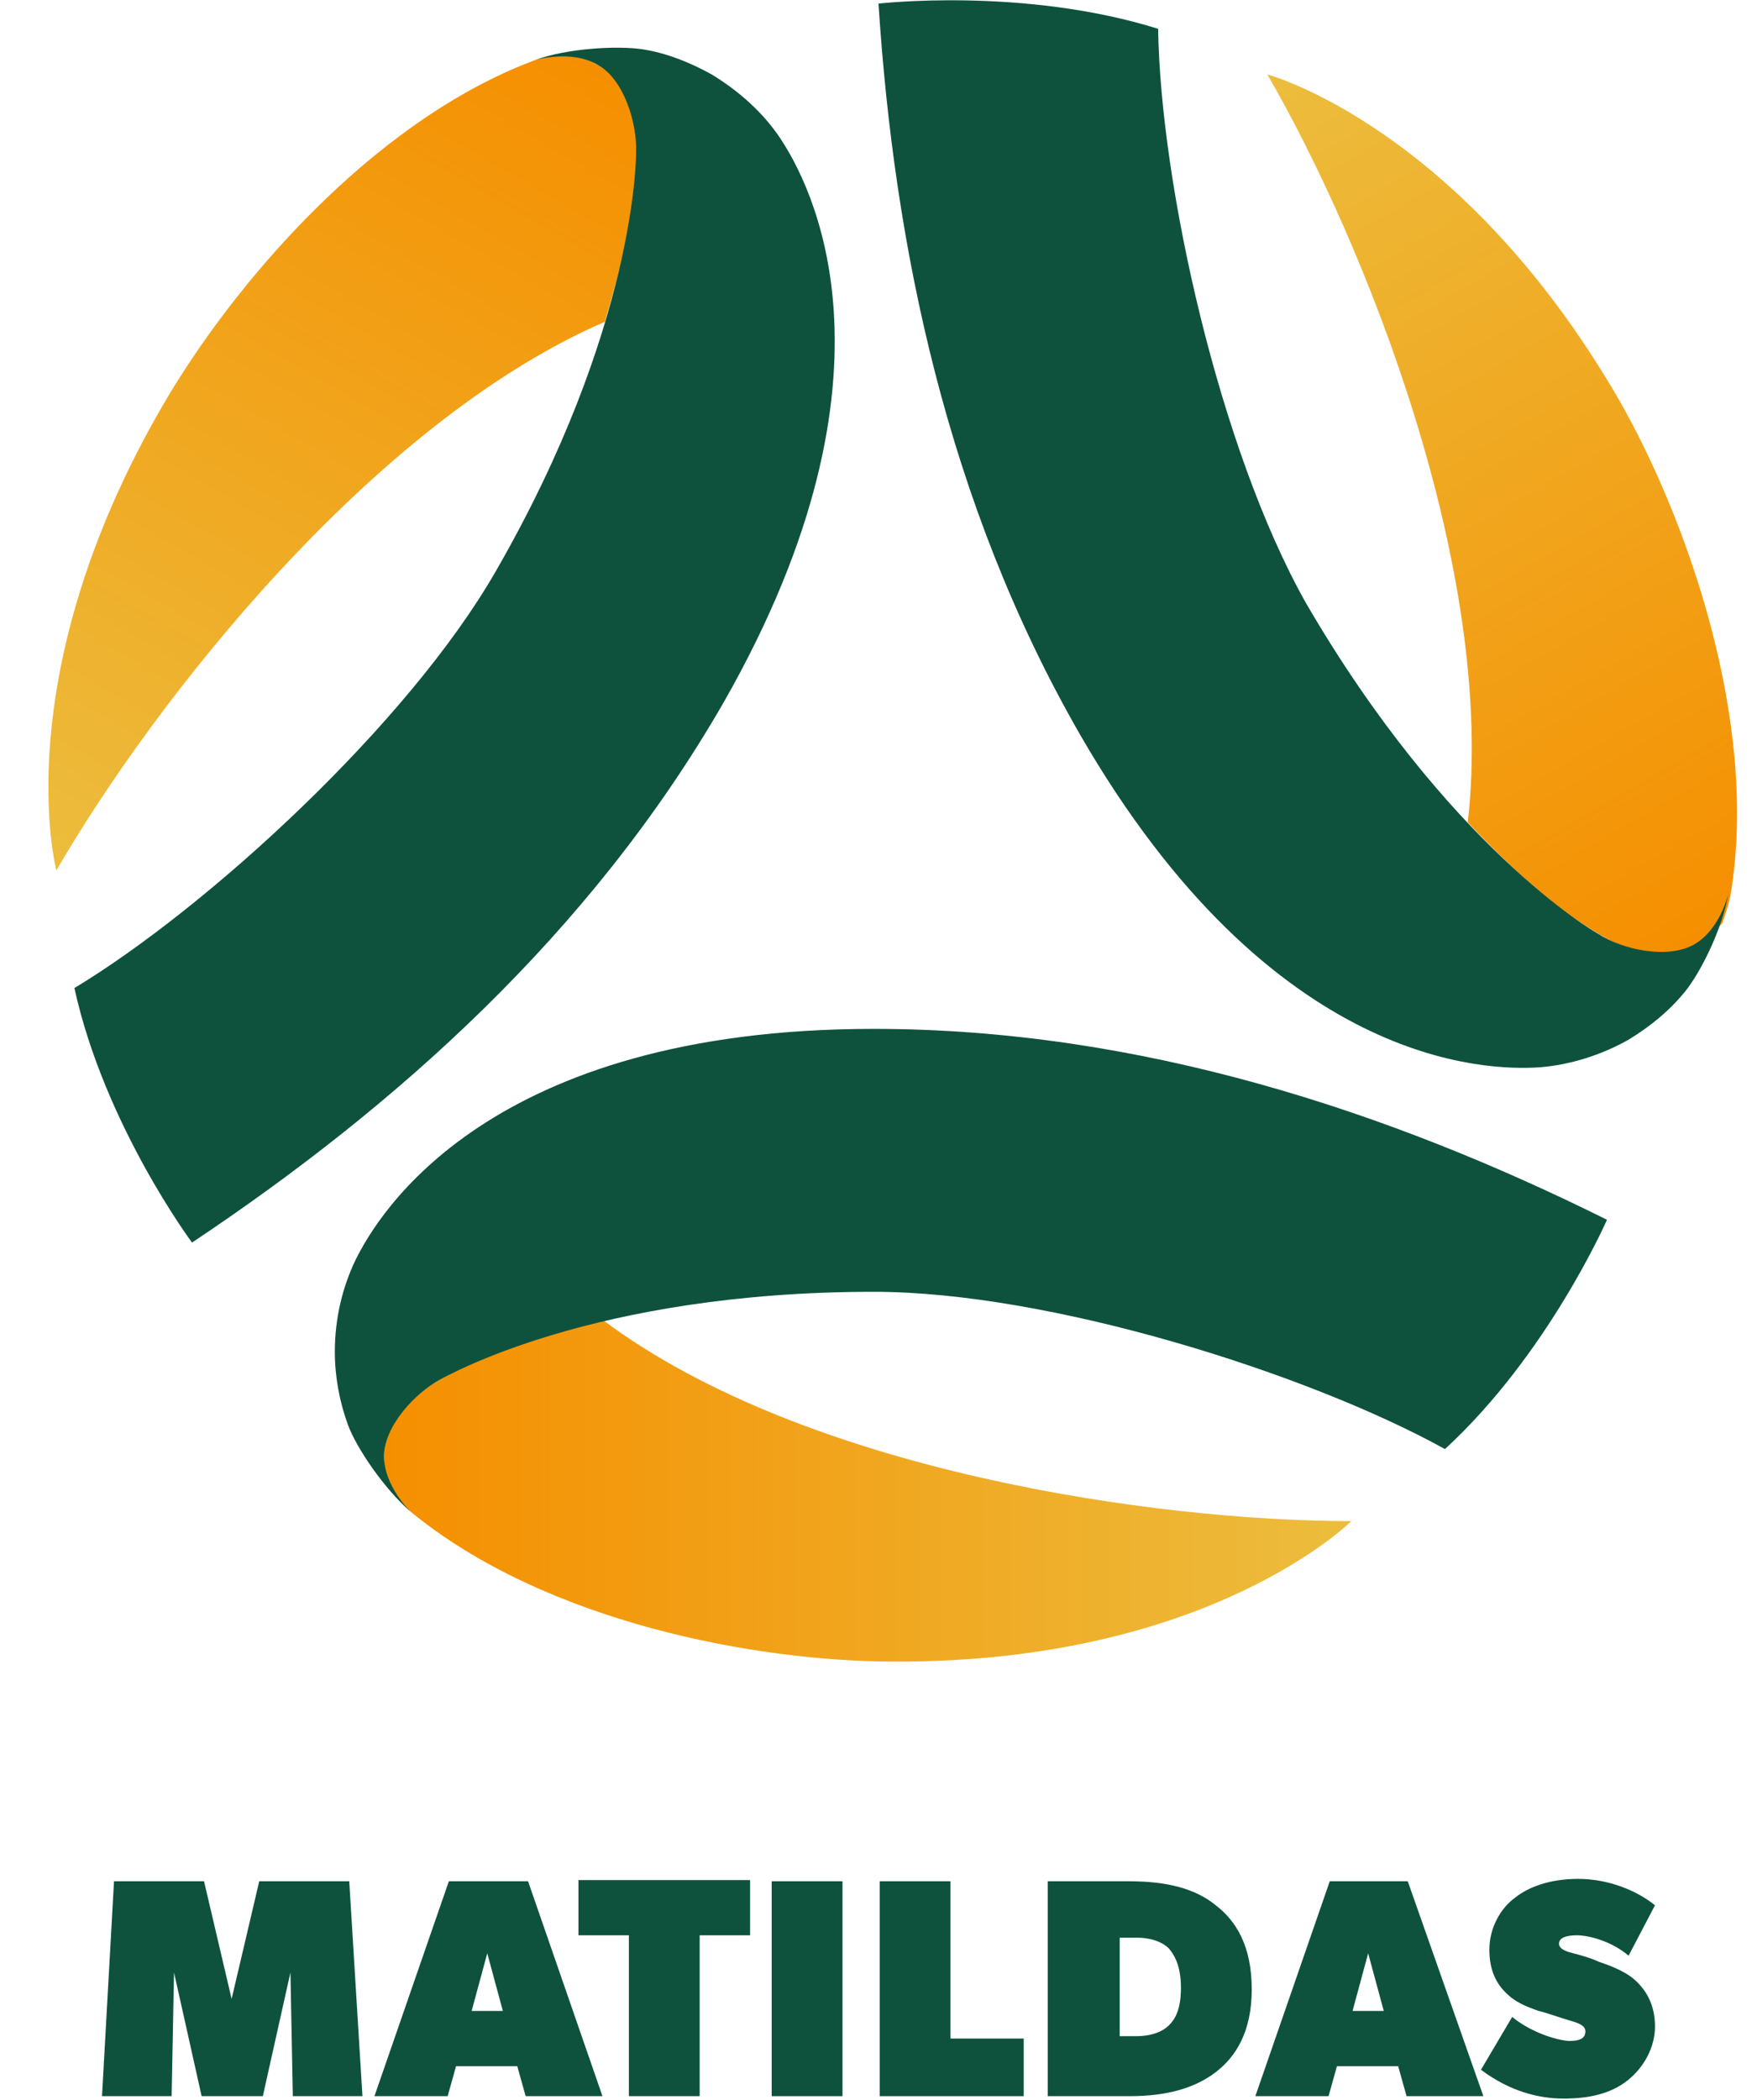
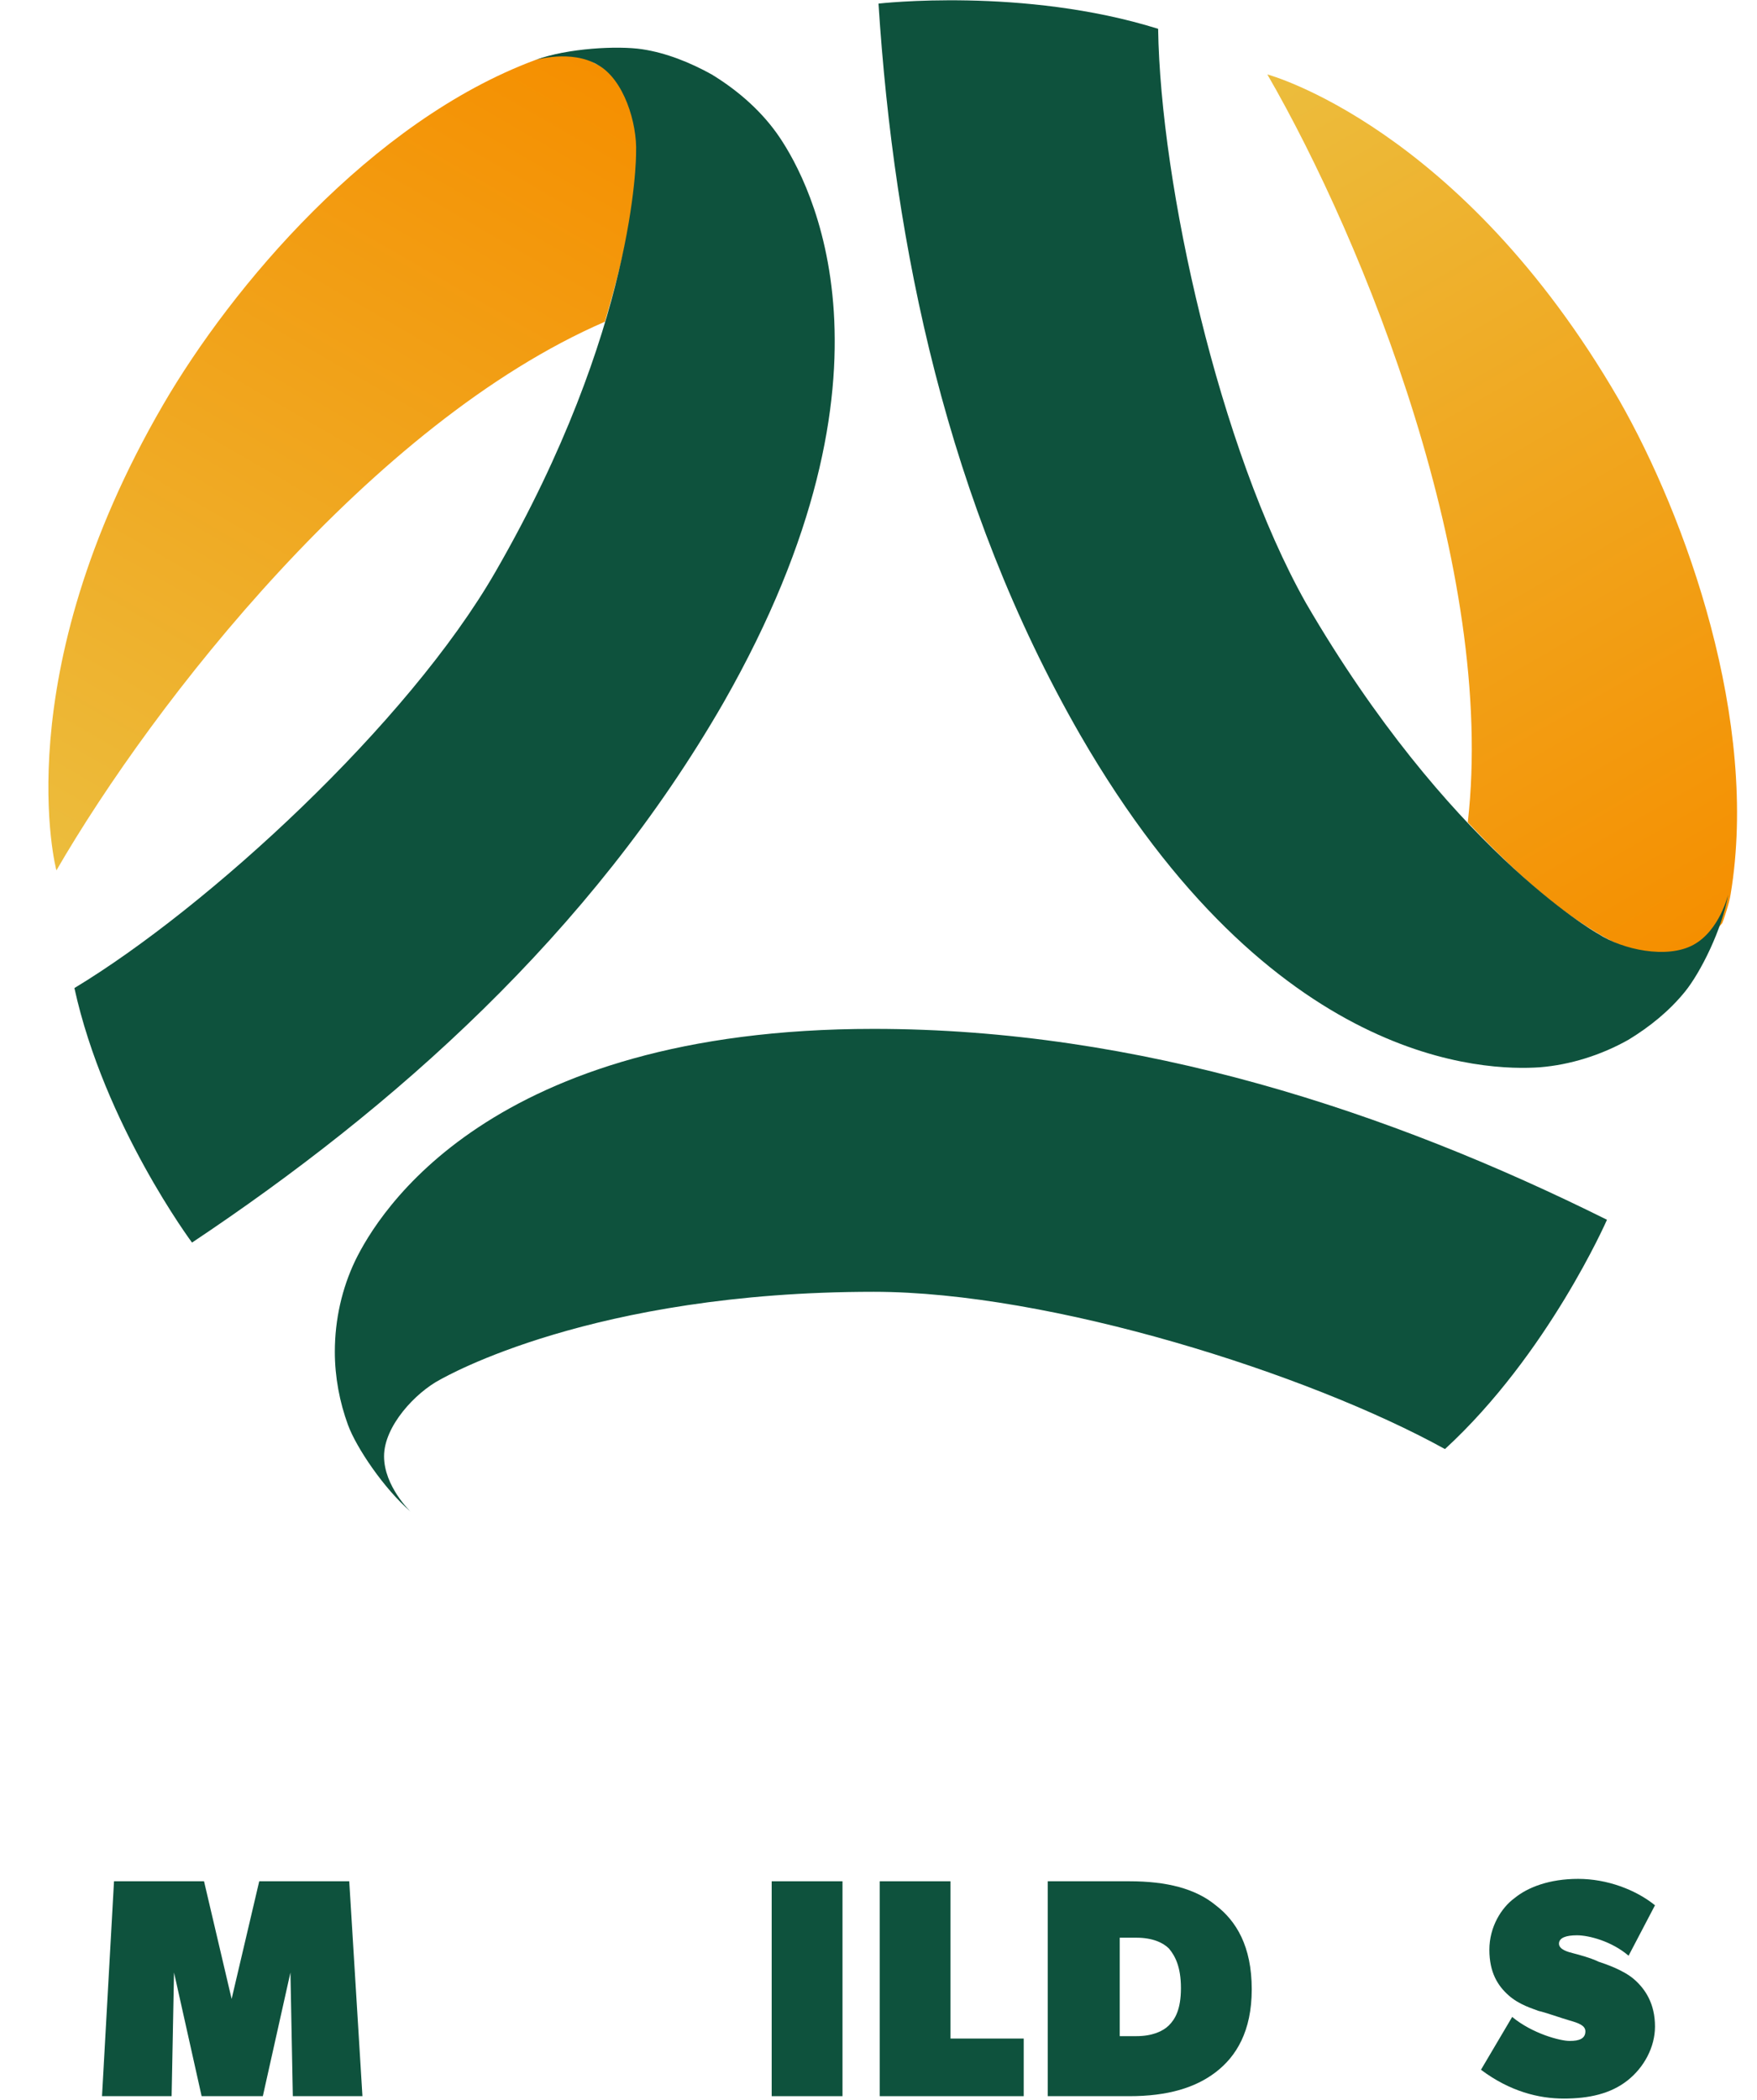
<svg xmlns="http://www.w3.org/2000/svg" version="1.1" id="Layer_1" x="0px" y="0px" viewBox="0 0 146.4 174.9" style="enable-background:new 0 0 146.4 174.9;" xml:space="preserve">
  <style type="text/css">
	.st0{fill:url(#SVGID_1_);}
	.st1{fill:#0E523D;}
	.st2{fill:url(#SVGID_00000109746477893763423180000005367953062063328392_);}
	.st3{fill:url(#SVGID_00000142899171329681231400000003154377354034211239_);}
</style>
  <g id="svg8">
    <g id="emblem">
      <g>
        <linearGradient id="SVGID_1_" gradientUnits="userSpaceOnUse" x1="-471.476" y1="-190.346" x2="-390.796" y2="-190.346" gradientTransform="matrix(-0.5 0.866 -0.866 -0.5 -353.398 317.079)">
          <stop offset="0" style="stop-color:#F58F00" />
          <stop offset="1" style="stop-color:#ECBD3D" />
        </linearGradient>
        <path class="st0" d="M4.7,72.5c8.1-14,26.3-37.3,45.7-45.7c2.2-7.4,2.6-11.1,2.7-14.2c0.1-2.9-1.3-6.4-3.5-7.3     c-0.8-0.5-1.7-0.8-2.6-0.9c-0.2,0-1.8,0.4-2.4,0.6c-13.7,5.1-25.3,18.9-31,28.7C0.4,56.4,4.7,72.5,4.7,72.5z" />
        <path class="st1" d="M65,11.5c-1.4-2.1-3.4-3.9-5.7-5.3c-1.8-1-3.8-1.8-5.8-2.1S47.3,4,44.6,5c0,0,3-0.9,5.2,0.4     c2.2,1.2,3.3,4.9,3.2,7.3c0,0.4,0,14.6-11.7,34.9c-7.3,12.7-24,28-35.1,34.7c2.5,11.4,9.8,21.2,9.8,21.2     c16.8-11.2,33.2-25.7,44.3-45C76.1,30.8,67.4,15.1,65,11.5z" />
      </g>
      <g>
        <linearGradient id="SVGID_00000022541434669971995550000001277640959137055664_" gradientUnits="userSpaceOnUse" x1="-1084.603" y1="745.106" x2="-1004.003" y2="745.106" gradientTransform="matrix(-0.5 -0.866 0.866 -0.5 -1043.81 -489.572)">
          <stop offset="0" style="stop-color:#F58F00" />
          <stop offset="1" style="stop-color:#ECBD3D" />
        </linearGradient>
        <path style="fill:url(#SVGID_00000022541434669971995550000001277640959137055664_);" d="M105.6,6.2c8.1,14,19.1,41.3,16.7,62.3     c5.3,5.6,8.4,7.8,11.1,9.4c2.5,1.5,5.6,2.2,8,0.8c0.8-0.5,1.5-1.1,2.1-1.8c0.1-0.2,0.6-1.7,0.7-2.4c2.4-14.4-3.7-31.4-9.3-41.2     C121.7,10.5,105.6,6.2,105.6,6.2z" />
        <path class="st1" d="M128.3,88.9c2.5-0.2,5.1-1,7.4-2.3c1.8-1.1,3.4-2.4,4.7-4s3.1-5.2,3.6-8.1c0,0-0.7,3-2.9,4.2     s-5.9,0.4-7.9-0.9c-0.4-0.2-12.6-7.3-24.4-27.6c-7.2-12.8-12.1-34.8-12.3-47.8C85.3-1.1,73.2,0.3,73.2,0.3     c1.3,20.2,5.7,41.6,16.8,60.9C106,88.9,123.9,89.2,128.3,88.9z" />
      </g>
      <g>
        <linearGradient id="SVGID_00000071533975750007589930000016794190806558074292_" gradientUnits="userSpaceOnUse" x1="31.989" y1="400.177" x2="112.589" y2="400.177" gradientTransform="matrix(1 0 0 1 0 -276)">
          <stop offset="0" style="stop-color:#F58F00" />
          <stop offset="1" style="stop-color:#ECBD3D" />
        </linearGradient>
-         <path style="fill:url(#SVGID_00000071533975750007589930000016794190806558074292_);" d="M112.6,126.7     c-16.2,0-45.4-4.1-62.3-16.7c-7.5,1.8-10.9,3.4-13.6,4.9c-2.6,1.4-4.7,3.7-4.7,6.5c0,0.9,0.2,1.9,0.5,2.7     c0.1,0.2,1.2,1.4,1.7,1.8c11.3,9.3,29,12.5,40.3,12.5C100.8,138.5,112.6,126.7,112.6,126.7z" />
        <path class="st1" d="M29.6,105c-1.1,2.3-1.7,4.9-1.7,7.6c0,2.1,0.4,4.2,1.1,6.1s3,5.3,5.2,7.2c0,0-2.2-2.1-2.2-4.6     s2.6-5.3,4.7-6.4c0.4-0.2,12.6-7.3,36.1-7.3c14.7,0,36.2,6.8,47.6,13.1c8.6-7.9,13.5-19.1,13.5-19.1c-18.1-9-38.9-15.9-61.1-15.9     C40.7,85.7,31.5,101.1,29.6,105z" />
      </g>
    </g>
  </g>
  <g>
    <path class="st1" d="M30.2,174.6h-5.8l-0.2-10.3l-2.3,10.3h-5.1l-2.3-10.3l-0.2,10.3H8.5l1-17.9H17l2.3,9.8l2.3-9.8h7.5L30.2,174.6   z" />
-     <path class="st1" d="M50.2,174.6h-6.4l-0.7-2.5H38l-0.7,2.5h-6.1l6.2-17.9H44L50.2,174.6z M41.9,167.5l-1.3-4.8l-1.3,4.8H41.9z" />
-     <path class="st1" d="M62.5,161.2h-4.2v13.4h-5.9v-13.4h-4.2v-4.6h14.3C62.5,156.6,62.5,161.2,62.5,161.2z" />
    <path class="st1" d="M70.2,174.6h-5.9v-17.9h5.9V174.6z" />
    <path class="st1" d="M85.3,174.6h-12v-17.9h5.9v13.1h6.1L85.3,174.6L85.3,174.6z" />
    <path class="st1" d="M101.3,172.6c-1.7,1.3-4,2-7.2,2h-6.8v-17.9h6.8c3.1,0,5.5,0.6,7.2,2c1.7,1.3,3,3.4,3,7   C104.3,169.2,103,171.3,101.3,172.6z M97.4,162.3c-0.5-0.5-1.4-0.9-2.7-0.9h-1.4v8.2h1.4c1.3,0,2.2-0.4,2.7-0.9   c0.5-0.5,1-1.3,1-3.1C98.4,163.8,97.9,162.9,97.4,162.3z" />
-     <path class="st1" d="M123.6,174.6h-6.4l-0.7-2.5h-5.1l-0.7,2.5h-6.1l6.2-17.9h6.5L123.6,174.6z M115.3,167.5l-1.3-4.8l-1.3,4.8   H115.3z" />
    <path class="st1" d="M135.6,173.3c-1.4,1.1-3.2,1.5-5.3,1.5s-4.5-0.6-6.9-2.4l2.6-4.4c1.7,1.4,4,2,4.8,2c0.8,0,1.3-0.2,1.3-0.8   c0-0.5-0.6-0.7-1.3-0.9c-0.7-0.2-2.1-0.7-2.6-0.8c-0.5-0.2-1.6-0.5-2.5-1.3s-1.6-1.9-1.6-3.8s1-3.5,2.1-4.3   c1.1-0.9,2.9-1.6,5.3-1.6c2.4,0,4.8,0.9,6.4,2.2l-2.2,4.2c-1.4-1.2-3.3-1.7-4.3-1.7c-0.9,0-1.5,0.2-1.5,0.7c0,0.5,0.8,0.7,1.2,0.8   c0.4,0.1,1.5,0.4,2.1,0.7c0.6,0.2,2.1,0.7,3,1.5c0.9,0.8,1.7,2,1.7,3.9C137.9,170.5,137,172.2,135.6,173.3z" />
  </g>
</svg>